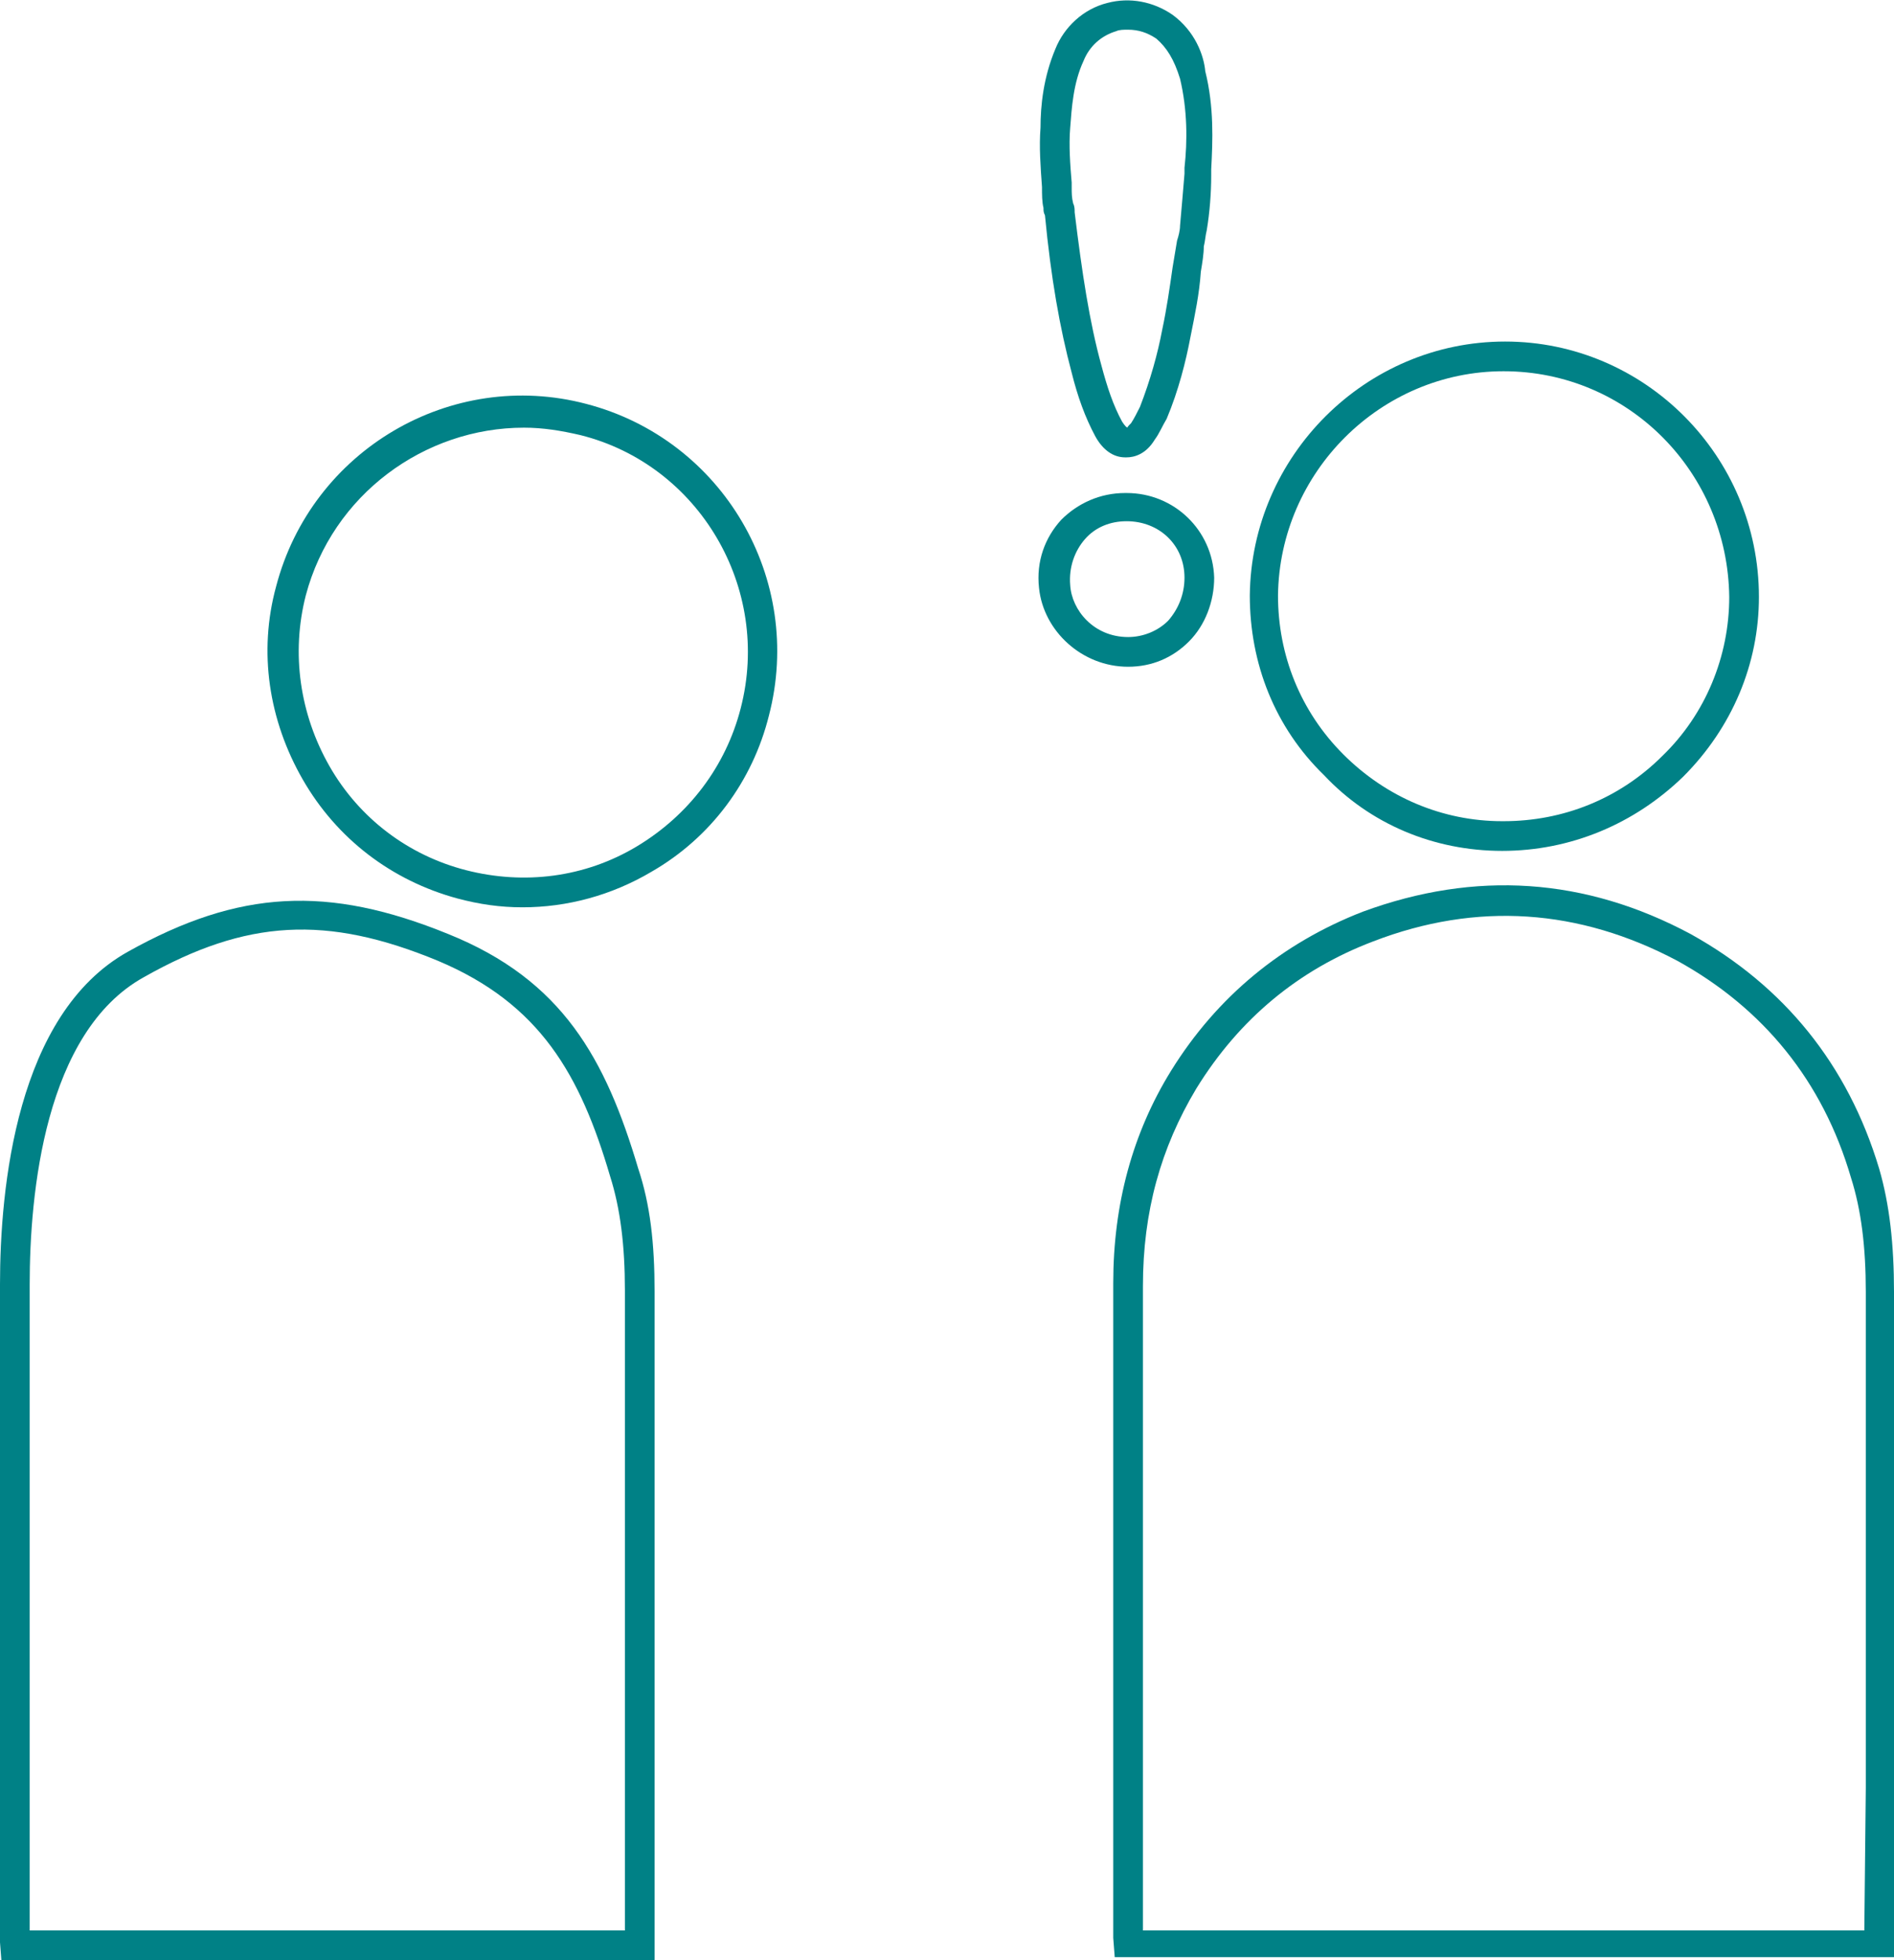
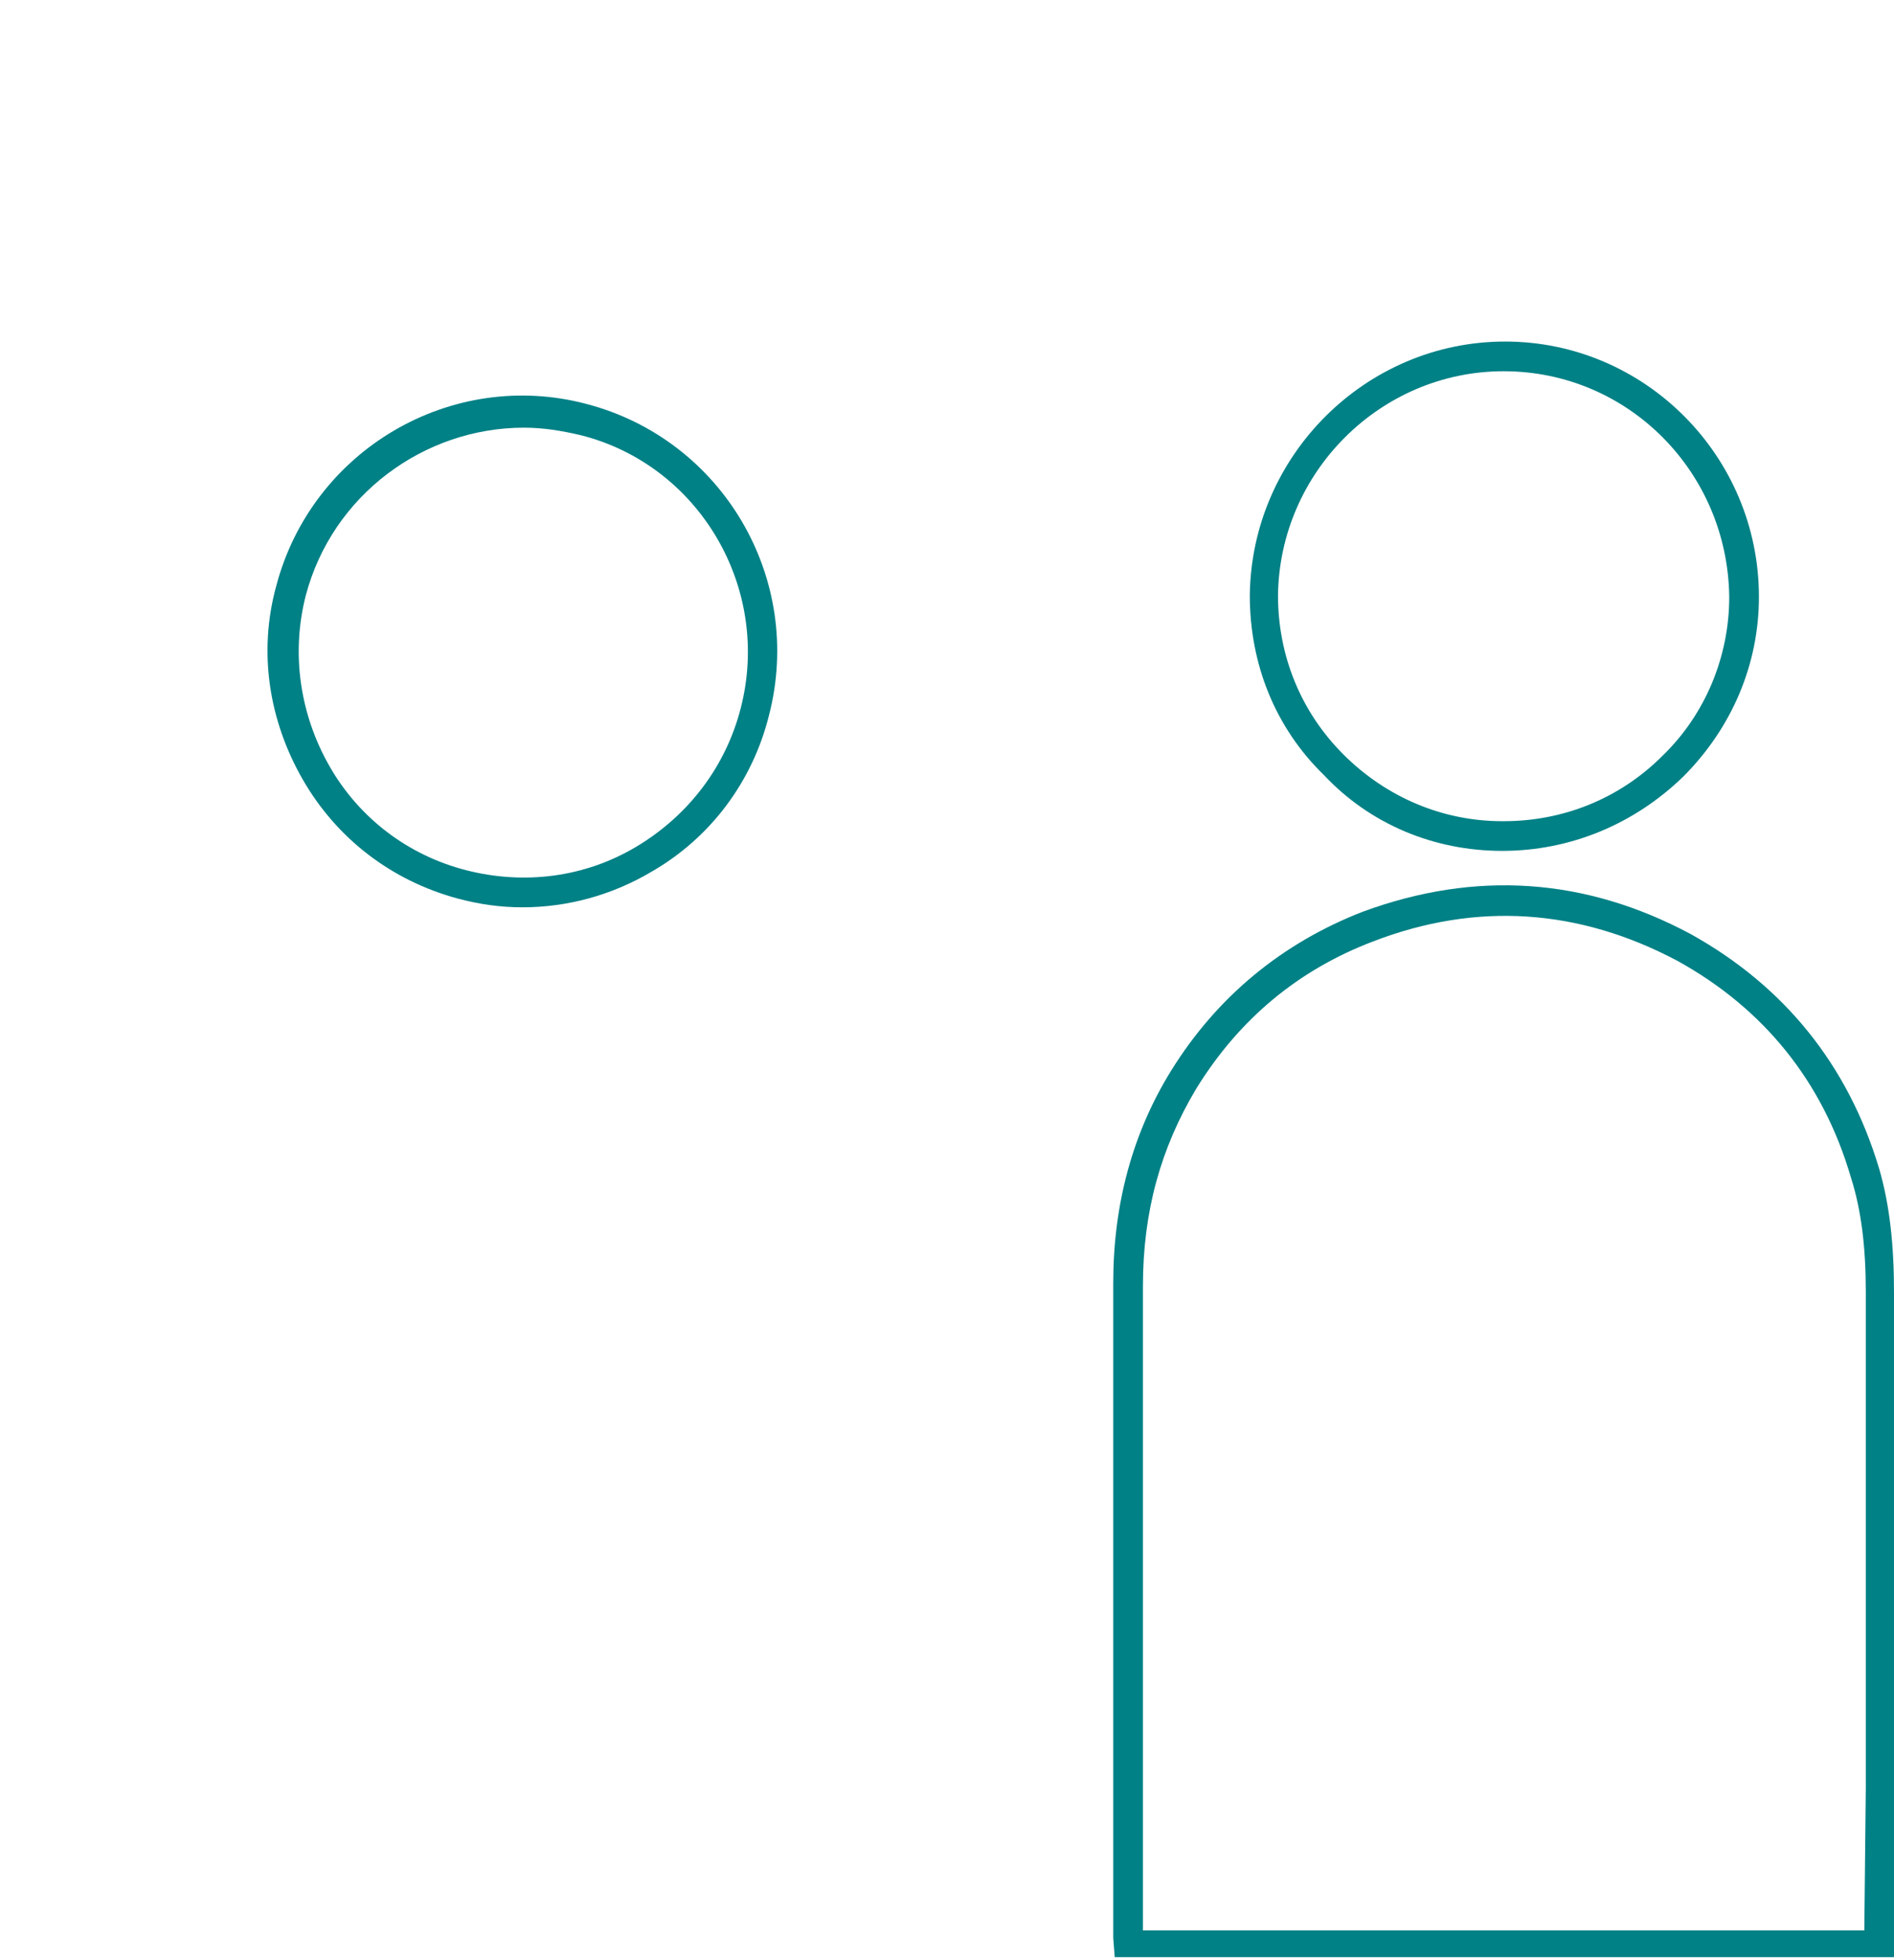
<svg xmlns="http://www.w3.org/2000/svg" version="1.1" id="Layer_1" x="0px" y="0px" viewBox="0 0 127.6 132" style="enable-background:new 0 0 127.6 132;" xml:space="preserve">
  <g>
-     <path style="fill:#008186;" d="M70.2,12.6c0,0.5,0,1,0.1,1.4c0,0.2,0,0.3,0.1,0.5c0.4,4.2,1,7.6,1.8,10.6c0.4,1.6,0.9,3,1.6,4.3   c0.5,0.9,1.2,1.4,2,1.4c0,0,0,0,0.1,0c0.5,0,1.3-0.2,1.9-1.2c0.3-0.4,0.5-0.9,0.8-1.4c0.8-1.9,1.3-3.9,1.6-5.5   c0.3-1.5,0.6-2.9,0.7-4.4c0.1-0.6,0.2-1.2,0.2-1.7c0.1-0.4,0.1-0.7,0.2-1.1c0.2-1.2,0.3-2.5,0.3-3.7v-0.4c0.1-1.9,0.2-4.2-0.4-6.6   C81.1,3.7,80.5,2.1,79,1c-1.3-0.9-2.9-1.2-4.4-0.8c-1.6,0.4-2.9,1.6-3.5,3.1c-0.8,1.9-1,3.8-1,5.3C70,9.9,70.1,11.2,70.2,12.6   L70.2,12.6z M72.1,8.6c0.1-1.3,0.2-3,0.9-4.5c0.4-1,1.2-1.7,2.2-2C75.4,2,75.7,2,76,2c0.7,0,1.3,0.2,1.9,0.6   c0.7,0.6,1.2,1.4,1.6,2.7c0.5,2.1,0.5,4.2,0.3,6v0.4c-0.1,1.2-0.2,2.4-0.3,3.5c0,0.3-0.1,0.7-0.2,1c-0.1,0.6-0.2,1.2-0.3,1.8   c-0.2,1.4-0.4,2.8-0.7,4.2c-0.3,1.6-0.8,3.4-1.5,5.2c-0.2,0.4-0.4,0.8-0.6,1.1c-0.2,0.2-0.3,0.3-0.2,0.3c-0.1,0-0.2-0.1-0.4-0.4   c-0.6-1.1-1-2.3-1.4-3.8c-0.8-2.9-1.3-6.2-1.8-10.3c0-0.2,0-0.4-0.1-0.6c-0.1-0.4-0.1-0.7-0.1-1.1v-0.1v-0.2   C72.1,11.1,72,9.8,72.1,8.6z" />
-     <path style="fill:#008186;" d="M76,44.9c1.6,0,3-0.6,4.1-1.7c1.1-1.1,1.7-2.7,1.7-4.3l0,0c-0.1-3.2-2.7-5.7-5.9-5.7c0,0,0,0-0.1,0   c-1.7,0-3.2,0.7-4.3,1.8c-1.1,1.2-1.7,2.8-1.5,4.6C70.3,42.5,72.9,44.9,76,44.9L76,44.9z M72.1,39.4c-0.1-1.2,0.3-2.3,1-3.1   s1.7-1.2,2.8-1.2l0,0c2.2,0,3.9,1.6,3.9,3.8c0,1.1-0.4,2.1-1.1,2.9C78,42.5,77,42.9,76,42.9l0,0C73.7,42.9,72.2,41.1,72.1,39.4z" />
-     <path style="fill:#008186;" d="M43,78.7c-2.2-7.4-5.1-12.7-12.8-15.8c-8.1-3.3-14.1-3-21.6,1.2S0,80,0,86.5c0,10.1,0,20.1,0,30.2   V130c0,0.2,0,0.5,0,0.8l0.1,1.3h44v-13.5c0-10.5,0-21.1,0-31.6C44.1,83.7,43.8,81.1,43,78.7z M42.1,130H2l0,0v-13.3   c0-10.1,0-20.1,0-30.2c0-6.1,1-17,7.7-20.7c6.9-3.9,12.3-4.2,19.8-1.1c6.9,2.9,9.6,7.7,11.6,14.5c0.7,2.2,1,4.7,1,7.7   c0,10.5,0,21.1,0,31.6V130z" />
    <path style="fill:#008186;" d="M39.5,27.2c-9.1-2.4-18.5,3.1-20.9,12.3c-1.2,4.4-0.5,9,1.8,13s6,6.8,10.4,8   c1.5,0.4,2.9,0.6,4.4,0.6c3,0,6-0.8,8.7-2.4c4-2.3,6.8-6.1,7.9-10.5C54.2,39,48.7,29.6,39.5,27.2z M49.9,47.7c-1,3.9-3.5,7.2-7,9.3   s-7.6,2.6-11.5,1.6s-7.2-3.5-9.2-7s-2.6-7.6-1.6-11.5c1.8-6.8,8-11.3,14.7-11.3c1.3,0,2.5,0.2,3.8,0.5C47.1,31.3,52,39.6,49.9,47.7   z" />
    <path style="fill:#008186;" d="M127.6,87c0-3.2-0.3-5.9-1-8.3c-2.1-7-6.4-12.3-12.7-15.8c-7.1-3.8-14.5-4.3-22.1-1.5   c-5.4,2.1-9.8,5.7-12.9,10.7c-2.6,4.2-3.9,9-3.9,14.3c0,10,0,20.1,0,30.1v13.3c0,0.2,0,0.5,0,0.7l0.1,1.3h52.6v-11.6   C127.6,109.3,127.6,98.1,127.6,87z M125.6,130H77l0,0v-13.3c0-10,0-20.1,0-30.1c0-5,1.2-9.3,3.6-13.3c2.9-4.7,6.9-8,11.9-9.9   c7-2.7,13.9-2.2,20.5,1.3c5.8,3.2,9.8,8.1,11.7,14.6c0.7,2.2,1,4.7,1,7.7c0,11.1,0,22.3,0,33.4L125.6,130z" />
    <path style="fill:#008186;" d="M101.2,57.3C101.2,57.3,101.3,57.3,101.2,57.3c4.6,0,8.9-1.8,12.2-5c3.3-3.3,5.1-7.6,5.1-12.1   c0-9.5-7.7-17.2-17.1-17.2l0,0c-9.4,0-17.1,7.7-17.2,17.1c0,4.6,1.7,8.9,5,12.1C92.3,55.5,96.6,57.3,101.2,57.3z M101.3,25   L101.3,25c8.4,0,15.1,6.8,15.2,15.2c0,4-1.6,7.9-4.5,10.7c-2.9,2.9-6.7,4.4-10.7,4.4c0,0,0,0-0.1,0c-4,0-7.8-1.6-10.7-4.5   c-2.9-2.9-4.4-6.7-4.4-10.7C86.2,31.8,93,25,101.3,25z" />
  </g>
  <g style="display:none;">
    <path style="display:inline;fill:none;stroke:#008186;stroke-width:2;stroke-miterlimit:10;" d="M71.2,12.6c0,0.6,0.1,1.2,0.2,1.8   c0.4,3.5,0.9,7,1.8,10.5c0.4,1.4,0.8,2.8,1.5,4c0.6,1,1.5,1.4,2.3,0.2c0.3-0.4,0.5-0.8,0.7-1.3c0.7-1.7,1.2-3.5,1.5-5.3   c0.3-1.4,0.6-2.8,0.7-4.3c0.1-0.9,0.3-1.9,0.4-2.8c0.2-1.3,0.3-2.7,0.4-4c0.1-2.1,0.1-4.2-0.4-6.3c-0.3-1.3-0.8-2.5-1.9-3.3   c-2.2-1.6-5.3-0.7-6.4,1.9c-0.7,1.6-0.9,3.2-1,4.9C71,9.9,71.1,11.3,71.2,12.6z M80.8,38.8c-0.1-2.7-2.2-4.8-5-4.8   c-2.9,0-5,2.4-4.8,5.4c0.2,2.3,2.2,4.4,4.9,4.4C78.7,43.9,80.9,41.6,80.8,38.8z" />
    <path style="display:inline;fill:none;stroke:#008186;stroke-width:2;stroke-miterlimit:10;" d="M43.1,131c0-0.5,0-0.9,0-1.3   c0-14.2,0-28.5,0-42.7c0-2.7-0.2-5.4-1-8c-2-6.7-4.6-12.1-12.2-15.2c-7.7-3.2-13.4-3-20.7,1.1C1.6,69.2,1,81.6,1,86.5   c0,14.5,0,29,0,43.5c0,0.3,0,0.7,0.1,1C17.9,131,26.1,131,43.1,131z" />
    <path style="display:inline;fill:none;stroke:#008186;stroke-width:2;stroke-miterlimit:10;" d="M39.3,28.2   c-8.6-2.2-17.4,2.9-19.7,11.5s2.9,17.5,11.5,19.7c8.6,2.3,17.5-2.9,19.8-11.6C53.1,39.3,47.9,30.4,39.3,28.2z" />
    <path style="display:inline;fill:none;stroke:#008186;stroke-width:2;stroke-miterlimit:10;" d="M126.6,131c0-0.5,0-0.9,0-1.3   c0-14.2,0-28.5,0-42.7c0-2.7-0.2-5.4-1-8c-2-6.7-6-11.8-12.2-15.2c-6.8-3.7-14-4.2-21.3-1.4c-5.3,2-9.4,5.5-12.4,10.3   c-2.6,4.2-3.8,8.8-3.8,13.8c0,14.5,0,29,0,43.5c0,0.3,0,0.7,0.1,1C92.9,131,109.7,131,126.6,131z" />
    <path style="display:inline;fill:none;stroke:#008186;stroke-width:2;stroke-miterlimit:10;" d="M101.3,24   c-8.9,0-16.1,7.2-16.2,16.1c0,8.9,7.2,16.2,16.1,16.2s16.3-7.2,16.2-16.2C117.4,31.3,110.2,24,101.3,24z" />
  </g>
</svg>